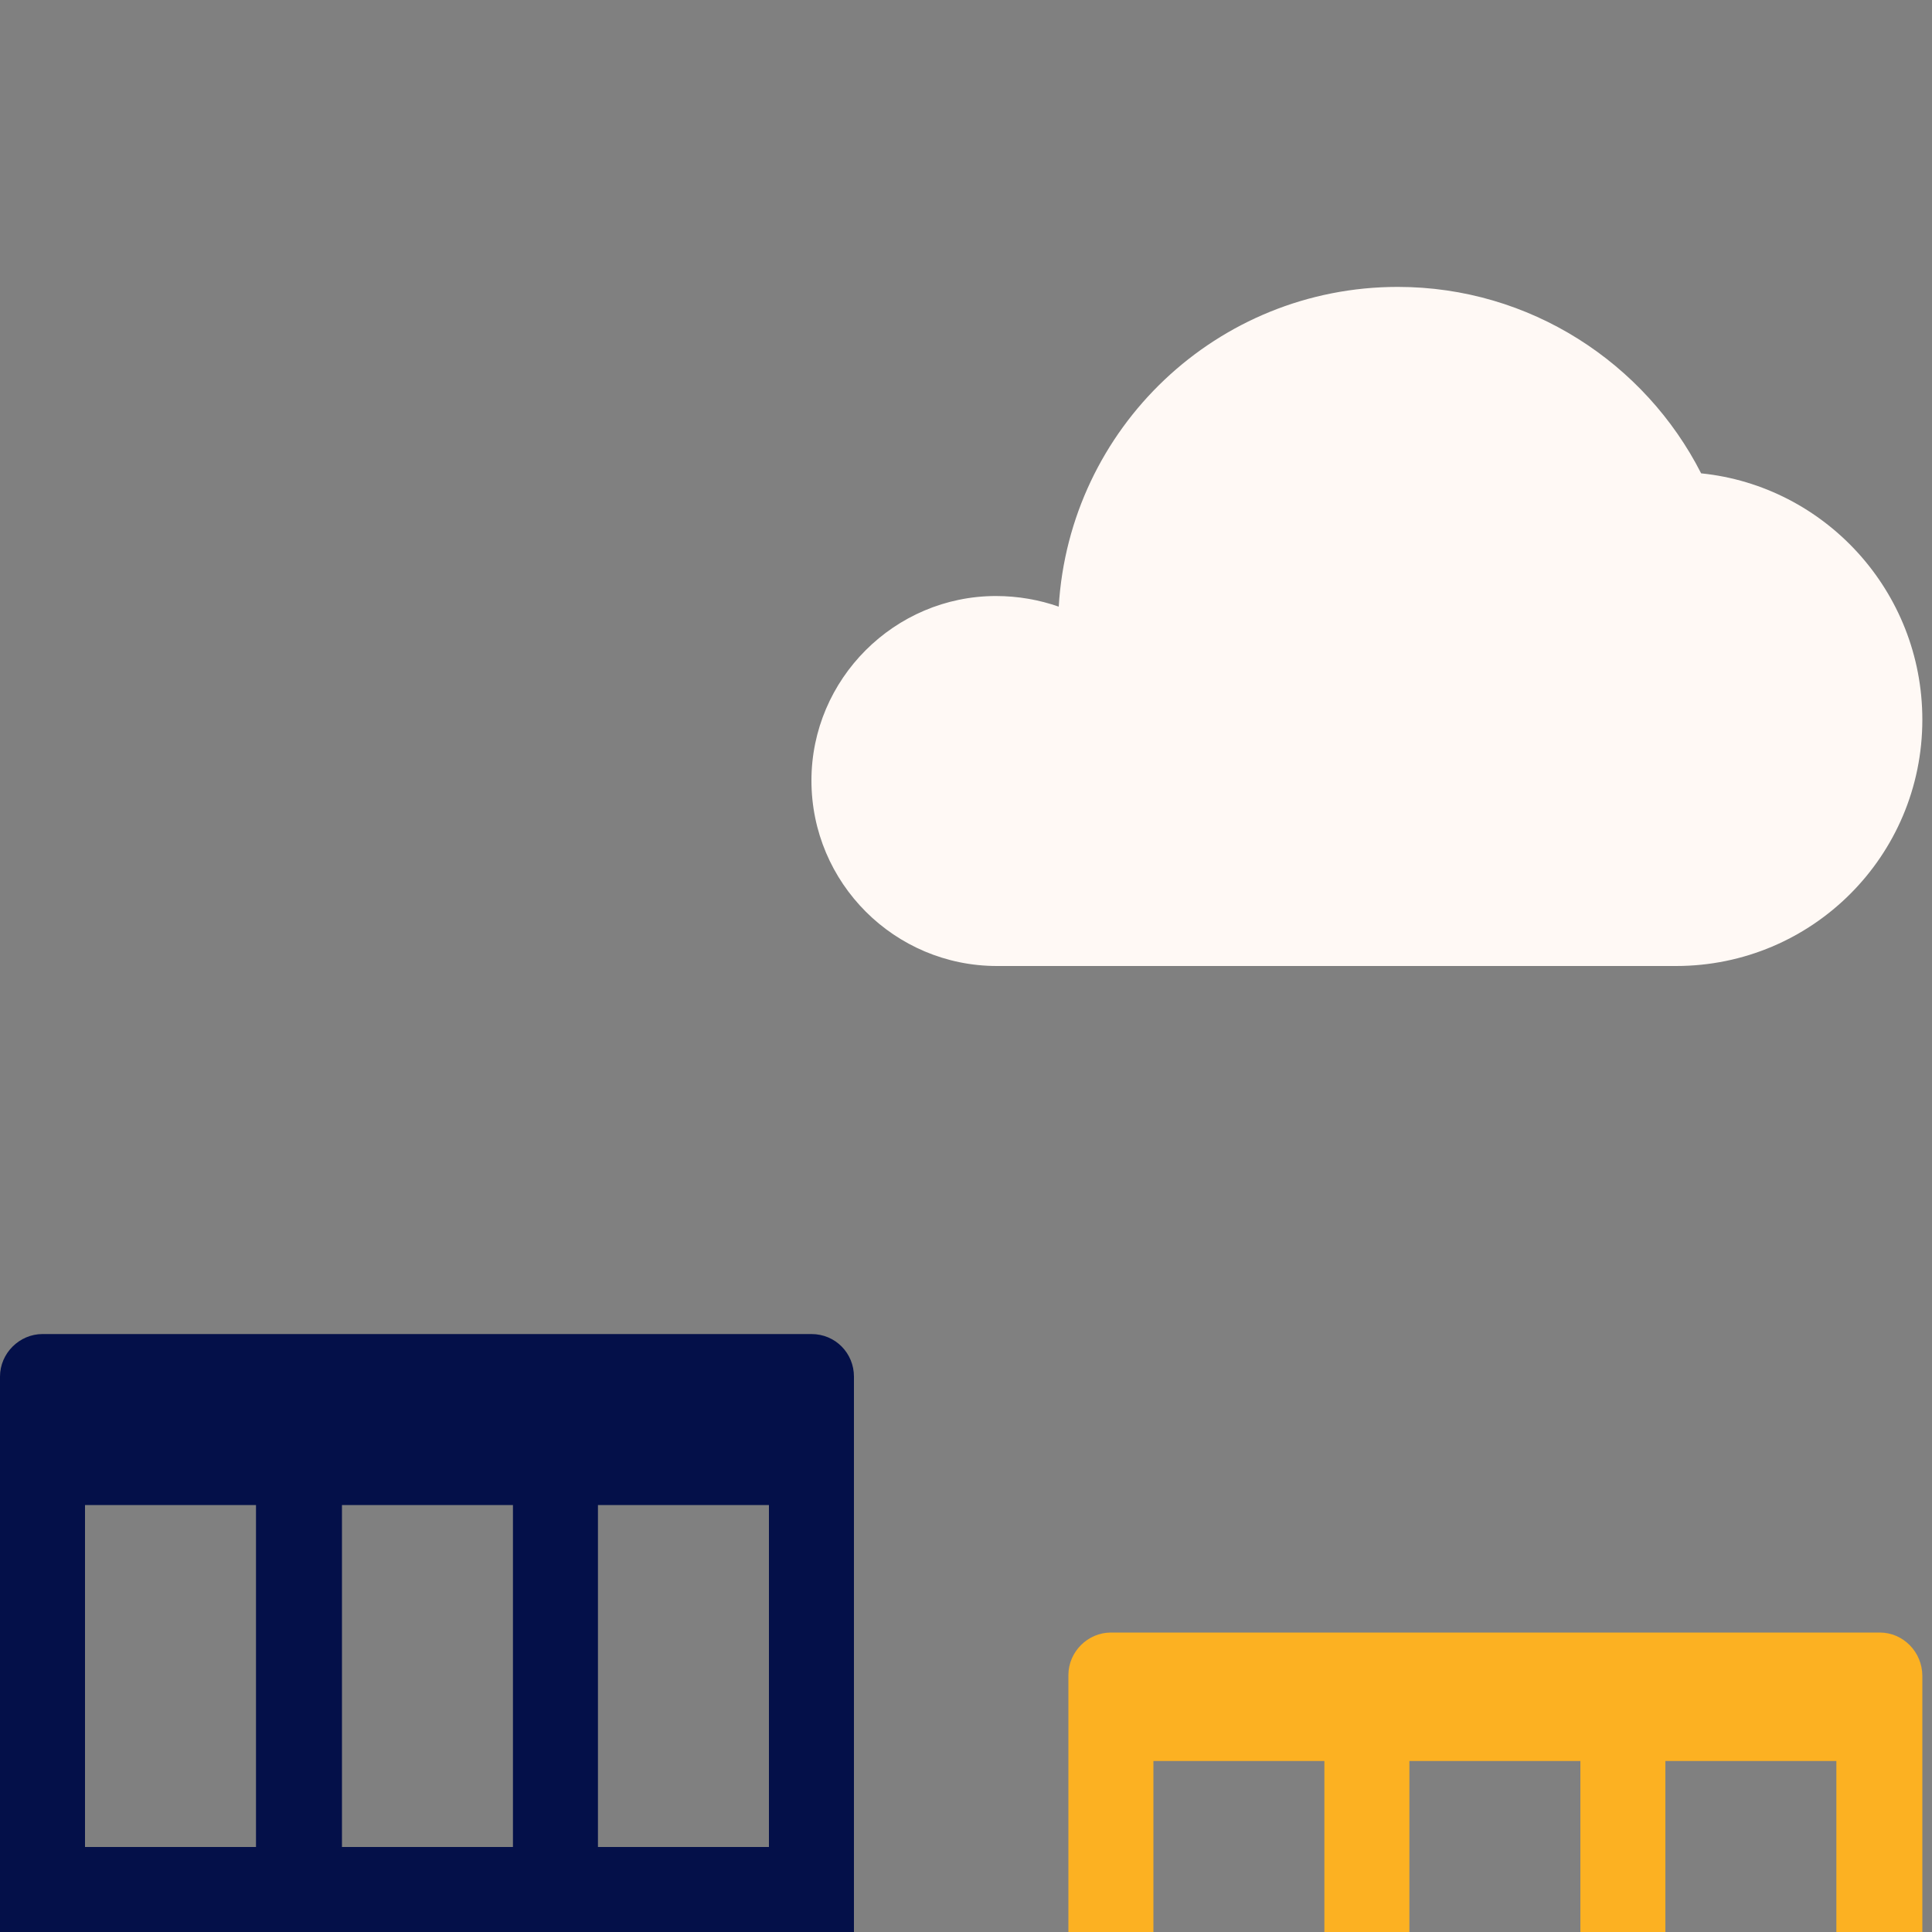
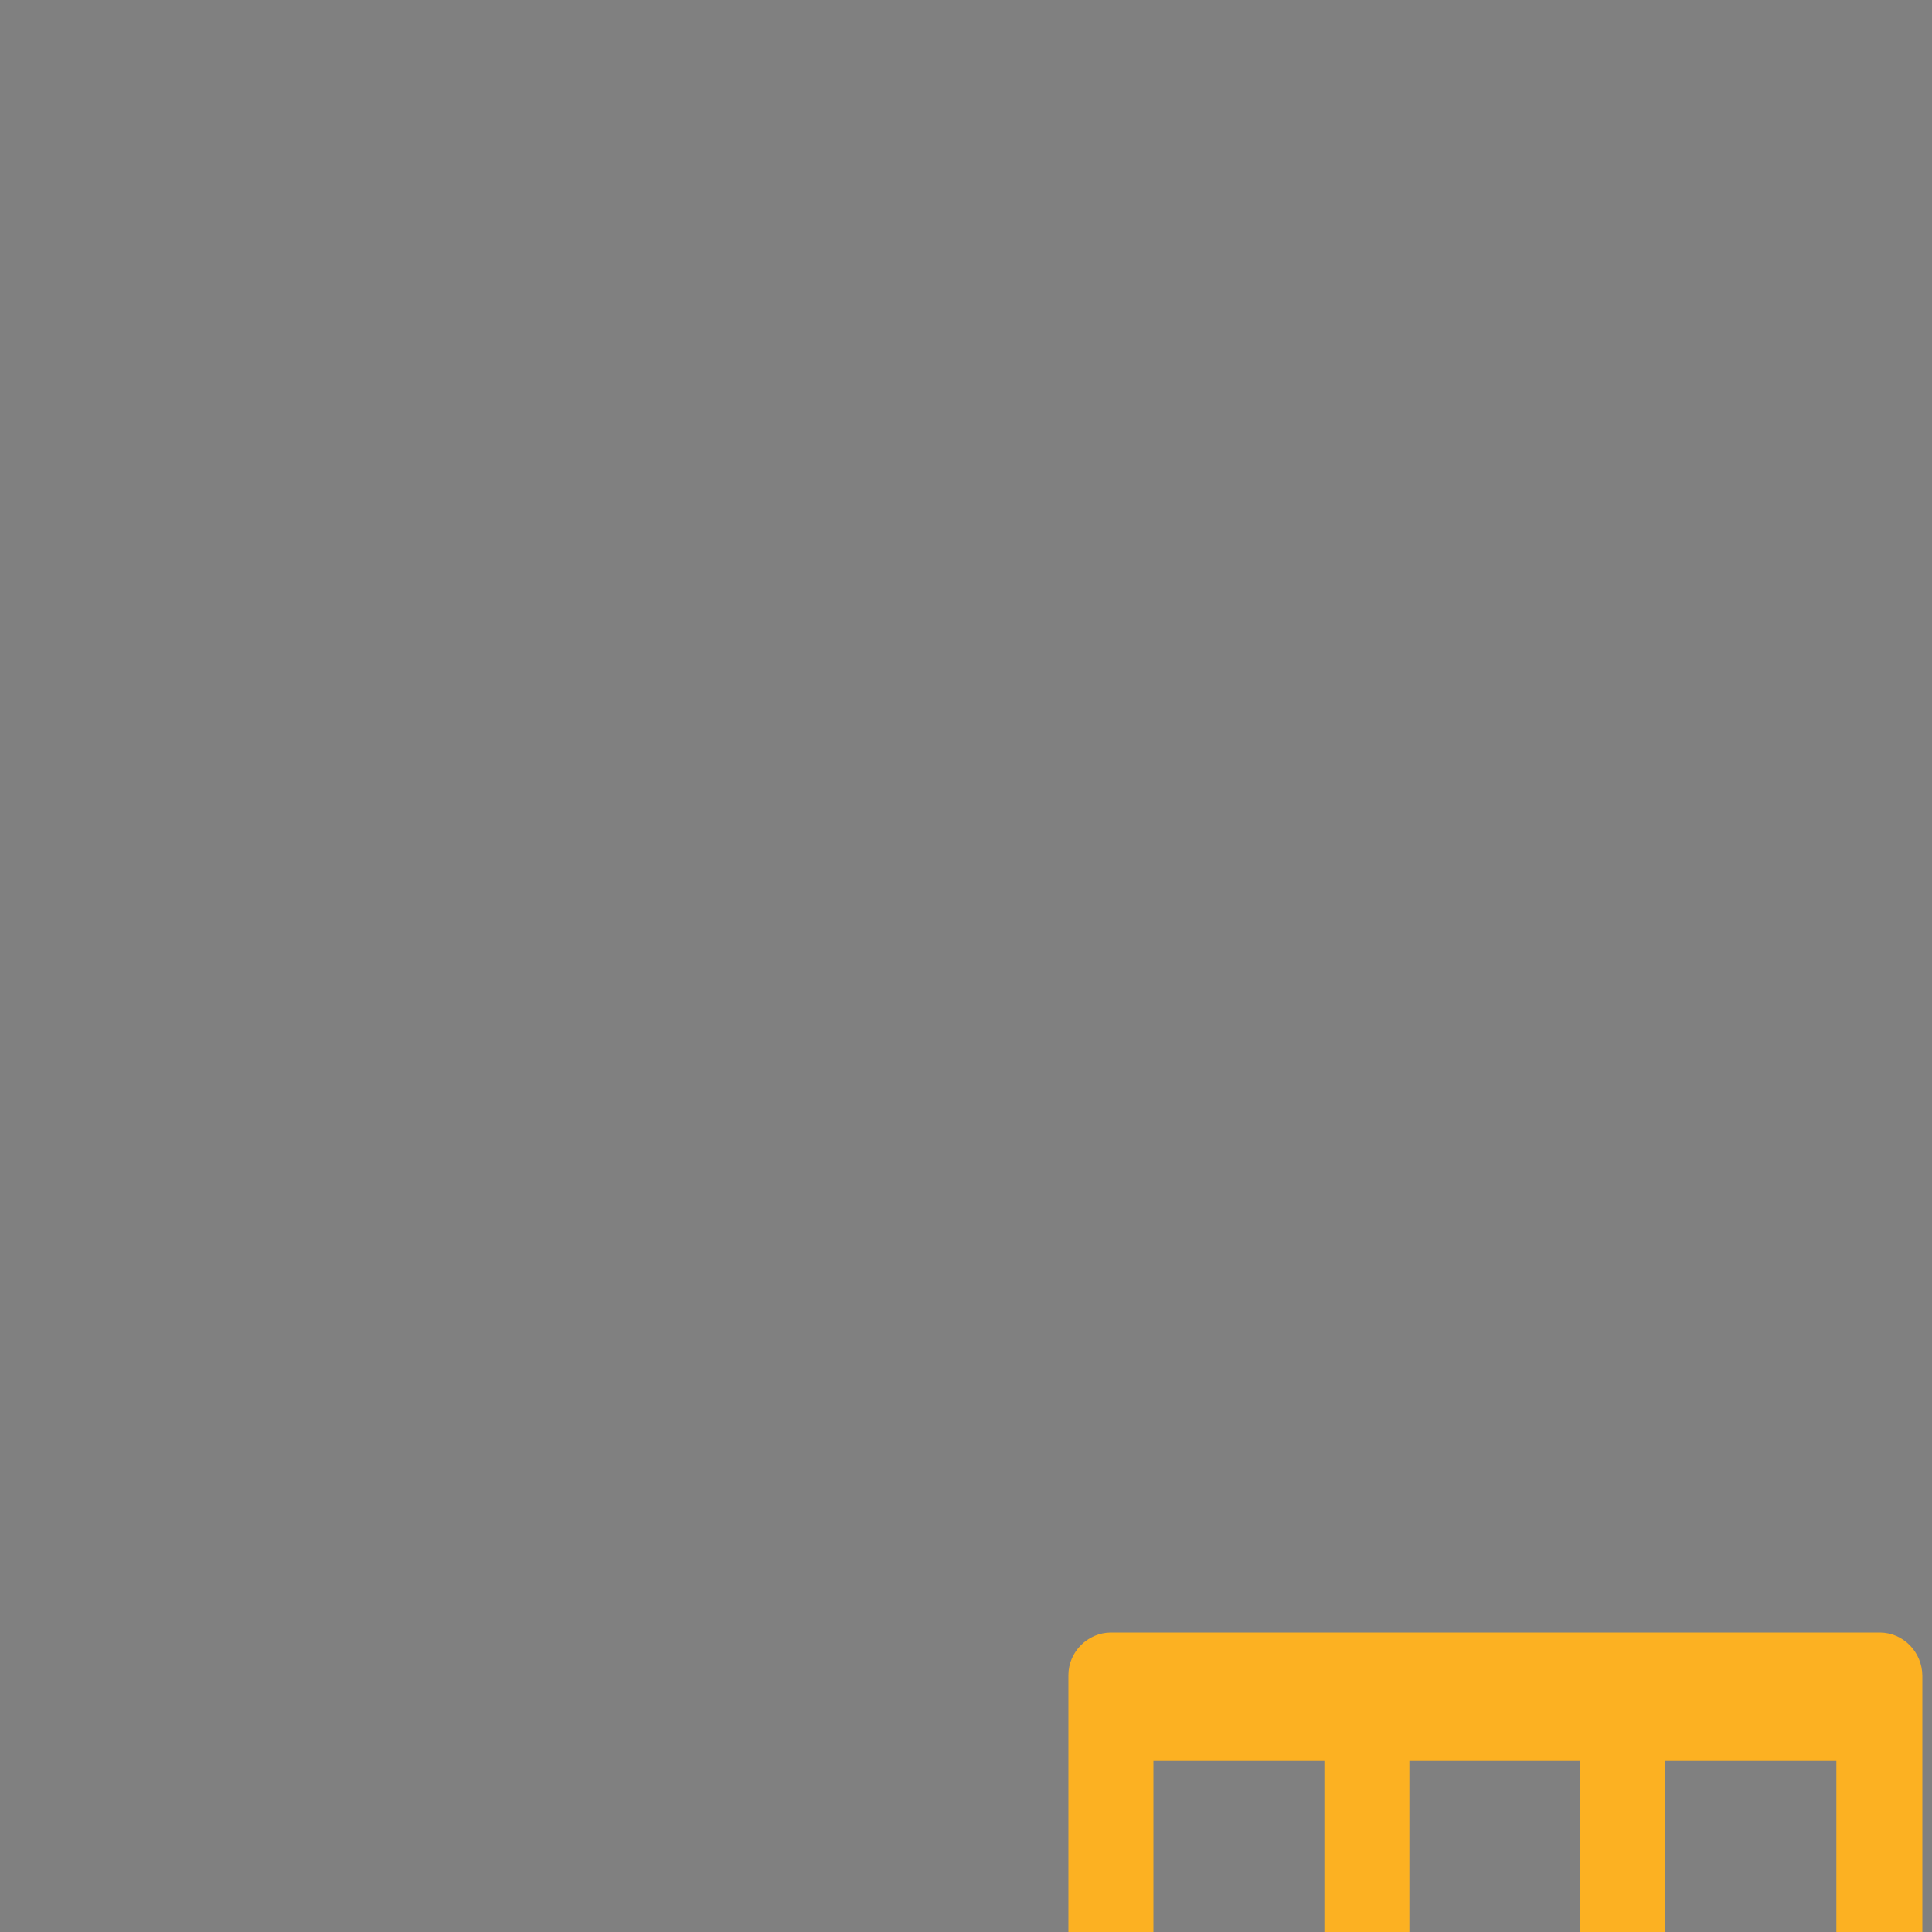
<svg xmlns="http://www.w3.org/2000/svg" version="1.1" id="Layer_1" x="0px" y="0px" viewBox="0 0 200 200" style="enable-background:new 0 0 200 200;" xml:space="preserve">
  <rect x="0" y="0" width="200" height="200" fill="#808080" stroke="none" />
  <style type="text/css">
	.st0{fill:#FCB122;}
	.st1{fill:#041049;}
	.st2{fill:#FFF9F5;}
</style>
  <g>
    <path class="st0" d="M190.1,200h-17.7v-17.7h17.7V200L190.1,200z M163.6,200h-17.7v-17.7h17.7V200L163.6,200z M137.1,200h-17.7   v-17.7h17.7V200L137.1,200z M194.6,169H115c-2.4,0-4.4,2-4.4,4.4V200H199v-26.5C199,171,197,169,194.6,169L194.6,169z" />
-     <path class="st1" d="M79.6,191.2H61.9v-35.4h17.7V191.2L79.6,191.2z M53.1,191.2H35.4v-35.4h17.7V191.2L53.1,191.2z M26.5,191.2   H8.8v-35.4h17.7V191.2L26.5,191.2z M84,138.1H4.4c-2.4,0-4.4,2-4.4,4.4V200h88.4v-57.5C88.4,140.1,86.5,138.1,84,138.1L84,138.1z" />
-     <path class="st2" d="M176.1,49c-5.8-11.4-17.7-19.3-31.4-19.3c-18.7,0-34,14.6-35.1,33.1c-2-0.7-4.2-1.1-6.5-1.1   C92.6,61.7,84,70.3,84,80.8c0,10.6,8.6,19.2,19.2,19.2h70.3c14.1,0,25.5-11.4,25.5-25.5C199,61.2,188.9,50.3,176.1,49L176.1,49z" />
  </g>
</svg>